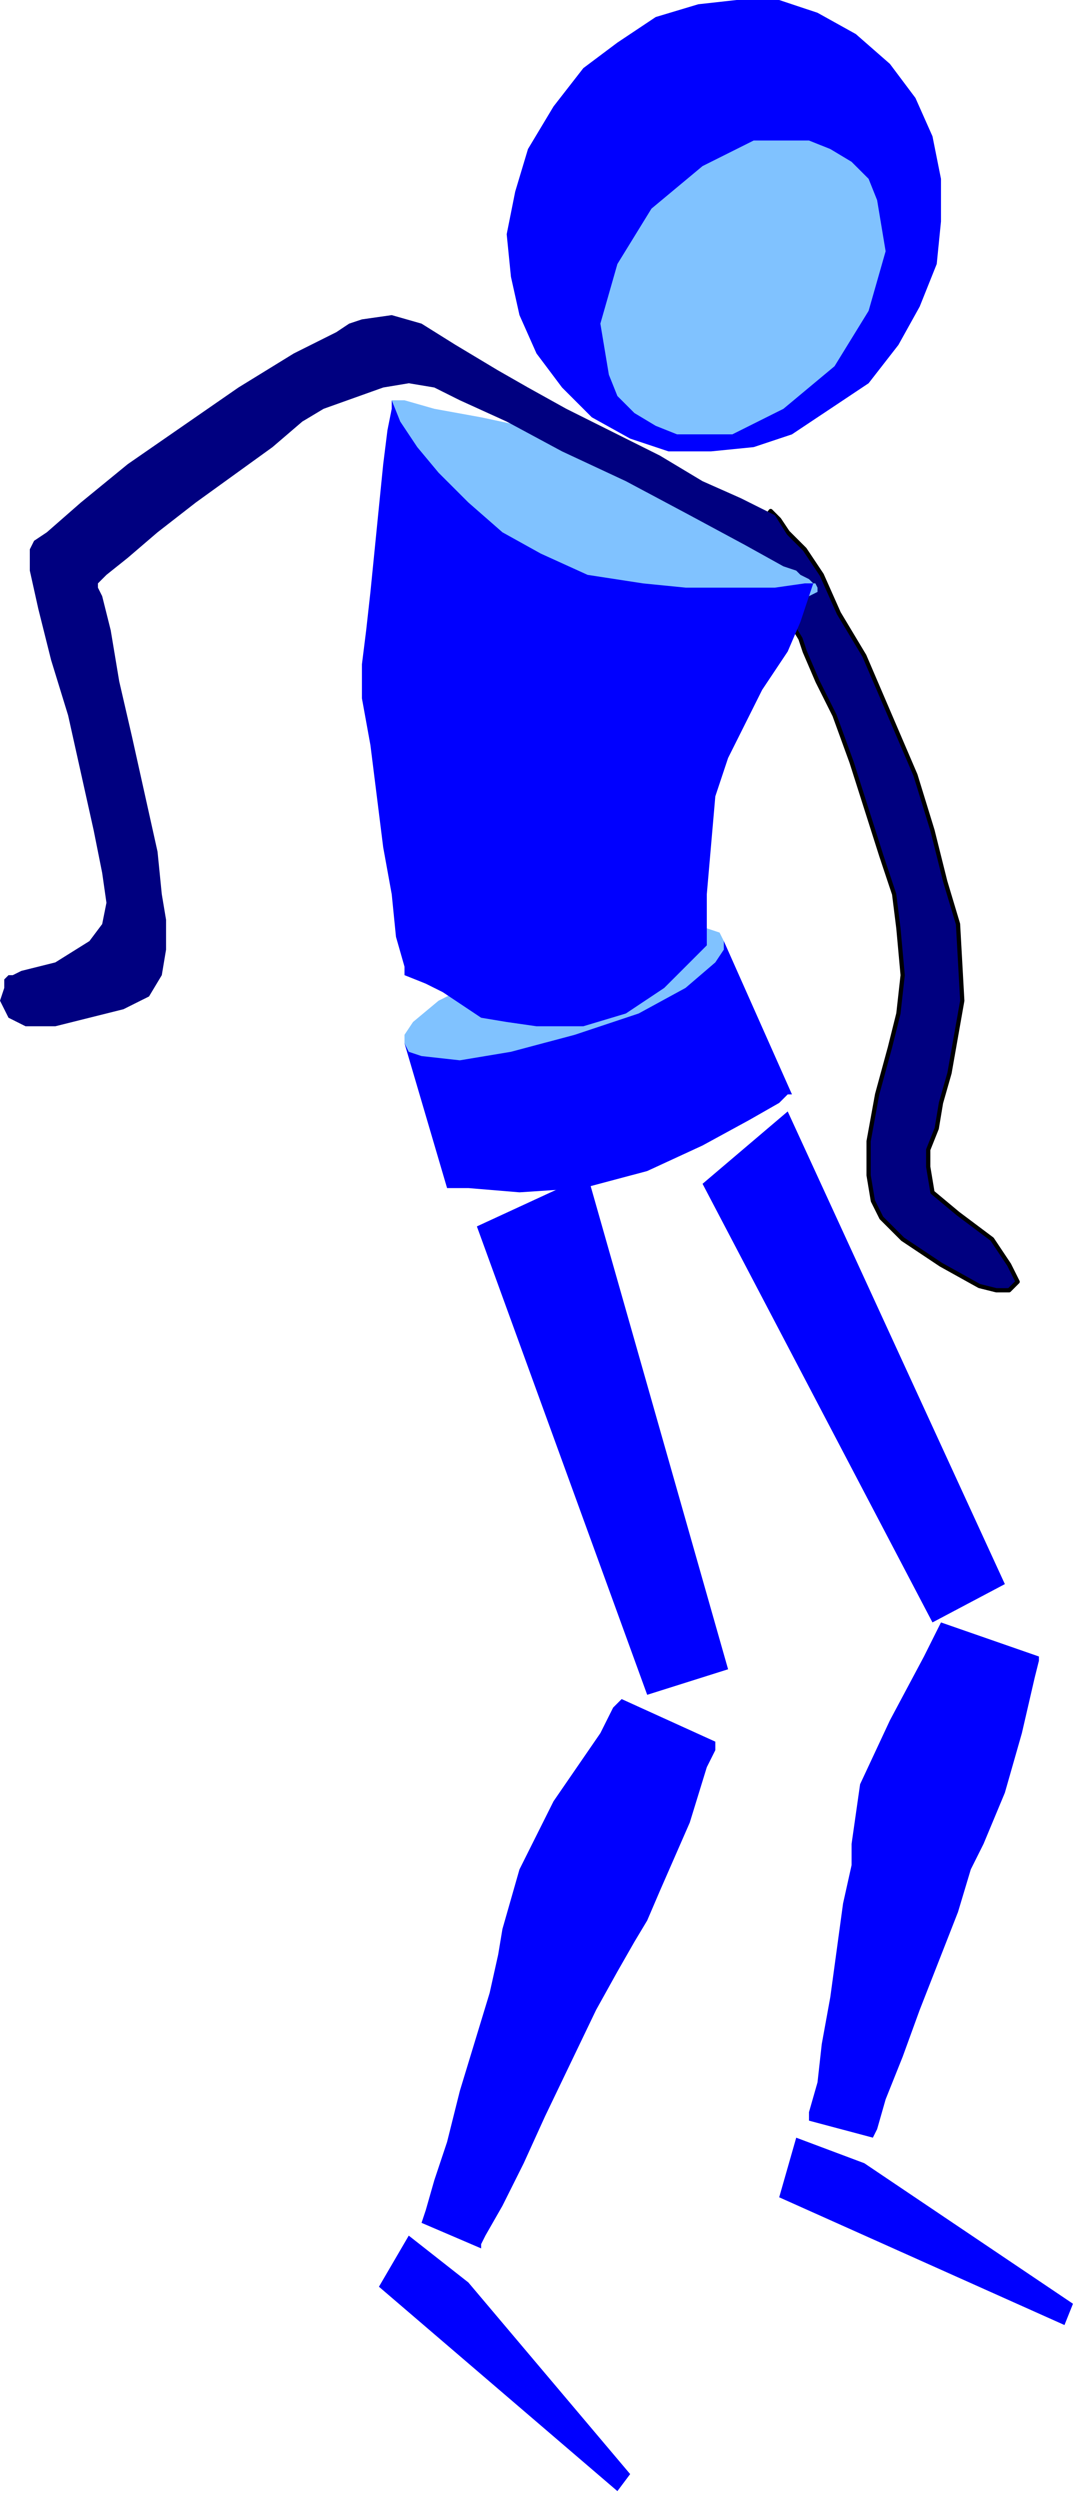
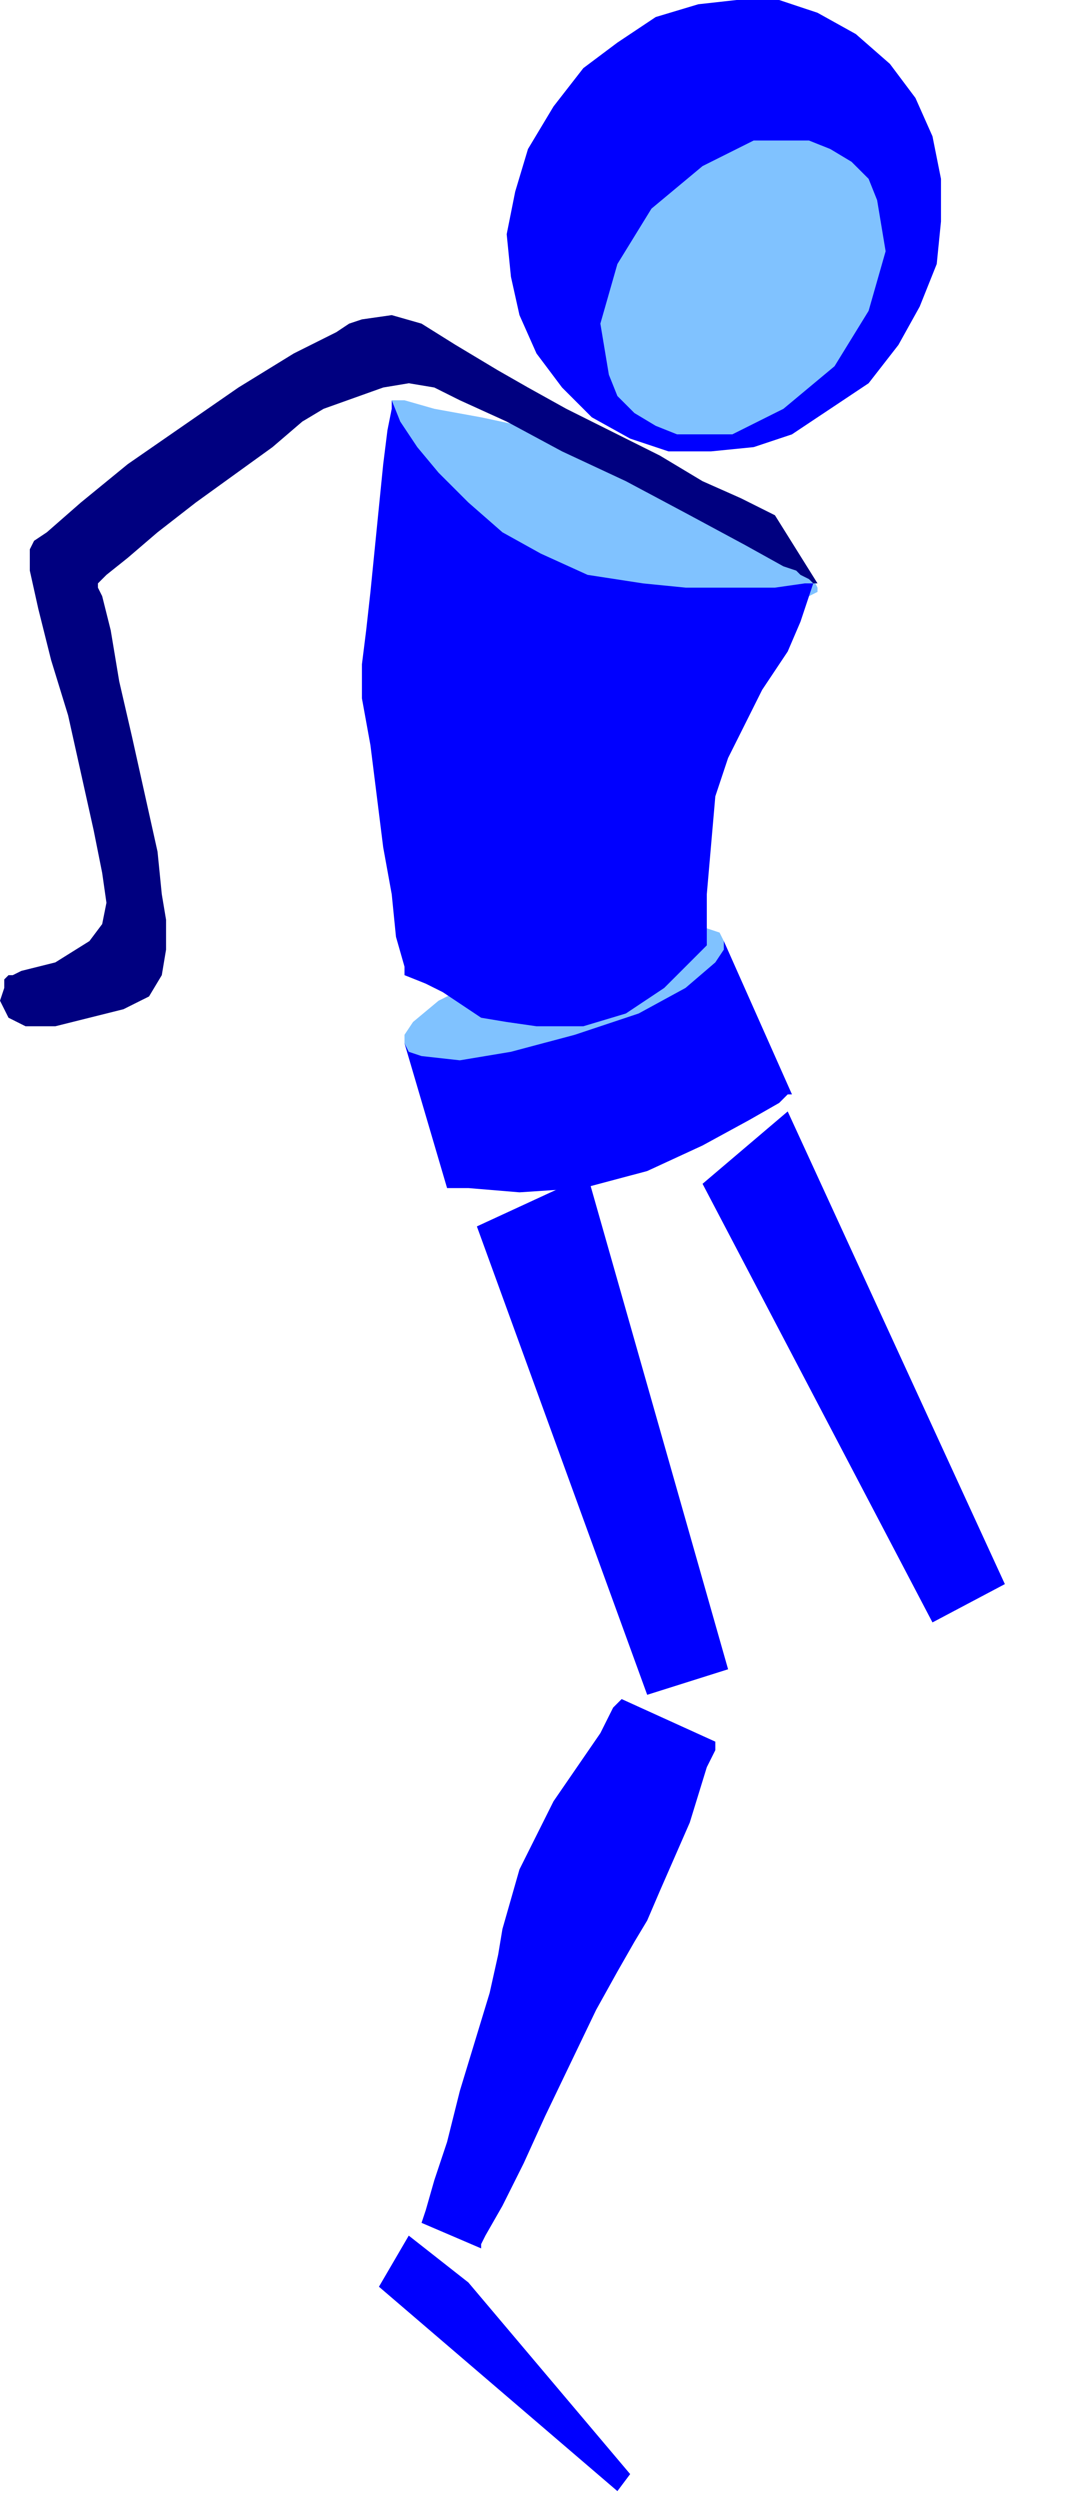
<svg xmlns="http://www.w3.org/2000/svg" xmlns:ns1="http://sodipodi.sourceforge.net/DTD/sodipodi-0.dtd" xmlns:ns2="http://www.inkscape.org/namespaces/inkscape" version="1.0" width="21.53mm" height="49.72mm" id="svg33" ns1:docname="CPEPL042.WMF">
  <ns1:namedview pagecolor="#ffffff" bordercolor="#666666" borderopacity="1" objecttolerance="10" gridtolerance="10" guidetolerance="10" ns2:pageopacity="0" ns2:pageshadow="2" ns2:window-width="640" ns2:window-height="480" id="namedview35" />
  <defs id="defs3">
    <pattern id="WMFhbasepattern" patternUnits="userSpaceOnUse" width="6" height="6" x="0" y="0" />
  </defs>
-   <path style="fill:#000080;fill-rule:evenodd;fill-opacity:1;stroke:#000000;stroke-width:0.32px;stroke-linecap:round;stroke-linejoin:round;stroke-miterlimit:4;stroke-dasharray:none;stroke-opacity:1;" d="  M 57.96,38.408   L 58.6,39.048   L 59.24,40.009   L 60.521,41.289   L 61.802,43.209   L 63.083,46.09   L 65.004,49.291   L 66.926,53.772   L 68.847,58.252   L 70.128,62.413   L 71.088,66.254   L 72.049,69.455   L 72.369,75.216   L 71.409,80.657   L 70.768,82.898   L 70.448,84.818   L 69.808,86.419   L 69.808,87.699   L 70.128,89.619   L 72.049,91.22   L 74.611,93.14   L 75.892,95.06   L 76.532,96.341   L 75.892,96.981   L 74.931,96.981   L 73.65,96.661   L 70.768,95.06   L 67.886,93.14   L 66.926,92.18   L 66.285,91.54   L 65.645,90.259   L 65.325,88.339   L 65.325,85.778   L 65.965,82.258   L 66.926,78.737   L 67.566,76.176   L 67.886,73.296   L 67.566,69.775   L 67.246,67.214   L 66.285,64.334   L 64.044,57.292   L 62.763,53.772   L 61.482,51.211   L 60.521,48.971   L 60.201,48.01   L 59.24,46.41   L 56.679,41.929   L 56.038,41.289   L 56.038,40.969   L 57.96,38.408  z " id="path5" />
  <path style="fill:#0000ff;fill-rule:evenodd;fill-opacity:1;stroke:none;" d="  M 59.24,83.538   L 75.572,119.066   L 70.128,121.946   L 52.836,88.979   L 59.24,83.538  z " id="path7" />
  <path style="fill:#80c2ff;fill-rule:evenodd;fill-opacity:1;stroke:none;" d="  M 29.46,30.086   L 30.421,30.086   L 32.662,30.727   L 36.185,31.367   L 40.668,32.327   L 49.634,35.208   L 53.797,37.128   L 56.999,39.368   L 57.639,40.009   L 59.561,41.609   L 61.162,43.529   L 61.482,44.169   L 61.482,44.49   L 60.841,44.81   L 59.24,45.45   L 56.999,46.09   L 54.437,46.73   L 50.915,47.37   L 47.392,47.37   L 43.229,47.05   L 39.387,45.77   L 35.864,43.849   L 33.303,41.609   L 31.702,39.048   L 30.421,36.488   L 29.78,33.927   L 29.46,32.007   L 29.46,30.086  z " id="path9" />
  <path style="fill:#0000ff;fill-rule:evenodd;fill-opacity:1;stroke:none;" d="  M 54.437,70.735   L 59.561,82.258   L 59.24,82.258   L 58.6,82.898   L 56.358,84.178   L 52.836,86.098   L 48.673,88.019   L 43.87,89.299   L 39.067,89.619   L 35.224,89.299   L 33.623,89.299   L 30.421,78.417   L 54.437,70.735  z " id="path11" />
  <path style="fill:#80c2ff;fill-rule:evenodd;fill-opacity:1;stroke:none;" d="  M 54.437,70.735   L 54.437,71.375   L 53.797,72.336   L 51.555,74.256   L 48.033,76.176   L 43.229,77.777   L 38.426,79.057   L 34.584,79.697   L 31.702,79.377   L 30.741,79.057   L 30.421,78.417   L 30.421,77.777   L 31.061,76.816   L 32.982,75.216   L 36.825,73.296   L 41.308,71.375   L 46.111,70.095   L 50.274,69.455   L 53.156,69.775   L 54.117,70.095   L 54.437,70.735  z " id="path13" />
  <path style="fill:#0000ff;fill-rule:evenodd;fill-opacity:1;stroke:none;" d="  M 53.156,71.055   L 53.156,67.214   L 53.797,59.853   L 54.757,56.972   L 55.718,55.052   L 57.319,51.851   L 59.24,48.971   L 60.201,46.73   L 61.162,43.849   L 60.521,43.849   L 58.28,44.169   L 51.555,44.169   L 48.353,43.849   L 44.19,43.209   L 40.668,41.609   L 37.786,40.009   L 35.224,37.768   L 32.982,35.528   L 31.381,33.607   L 30.101,31.687   L 29.46,30.086   L 29.46,30.727   L 29.14,32.327   L 28.82,34.887   L 28.499,38.088   L 27.859,44.49   L 27.539,47.37   L 27.219,49.931   L 27.219,52.491   L 27.859,56.012   L 28.82,63.694   L 29.46,67.214   L 29.78,70.415   L 30.421,72.656   L 30.421,73.296   L 32.022,73.936   L 33.303,74.576   L 35.224,75.856   L 36.185,76.496   L 38.106,76.816   L 40.347,77.137   L 43.87,77.137   L 47.072,76.176   L 49.954,74.256   L 52.196,72.015   L 52.836,71.375   L 53.156,71.055  z " id="path15" />
  <path style="fill:#0000ff;fill-rule:evenodd;fill-opacity:1;stroke:none;" d="  M 35.864,92.18   L 48.673,127.387   L 54.757,125.467   L 44.19,88.339   L 35.864,92.18  z " id="path17" />
  <path style="fill:#0000ff;fill-rule:evenodd;fill-opacity:1;stroke:none;" d="  M 53.797,130.908   L 53.797,131.548   L 53.156,132.828   L 51.875,136.989   L 49.634,142.11   L 48.673,144.351   L 47.713,145.951   L 46.432,148.192   L 44.831,151.072   L 40.988,159.074   L 39.387,162.595   L 37.786,165.796   L 36.505,168.036   L 36.185,168.676   L 36.185,168.996   L 31.702,167.076   L 32.022,166.116   L 32.662,163.875   L 33.623,160.995   L 34.584,157.154   L 36.825,149.792   L 37.466,146.912   L 37.786,144.991   L 39.067,140.51   L 41.628,135.389   L 45.151,130.268   L 46.111,128.348   L 46.752,127.707   L 53.797,130.908  z " id="path19" />
  <path style="fill:#0000ff;fill-rule:evenodd;fill-opacity:1;stroke:none;" d="  M 35.224,171.557   L 30.741,168.036   L 28.499,171.877   L 46.432,187.24   L 47.392,185.96   L 35.224,171.557  z " id="path21" />
-   <path style="fill:#0000ff;fill-rule:evenodd;fill-opacity:1;stroke:none;" d="  M 78.133,124.507   L 78.133,124.827   L 77.813,126.107   L 76.852,130.268   L 75.572,134.749   L 73.97,138.59   L 73.01,140.51   L 72.049,143.711   L 69.167,151.072   L 67.886,154.593   L 66.605,157.794   L 65.965,160.034   L 65.645,160.674   L 60.841,159.394   L 60.841,158.754   L 61.482,156.514   L 61.802,153.633   L 62.443,150.112   L 63.403,143.071   L 64.044,140.19   L 64.044,138.59   L 64.684,134.109   L 66.926,129.308   L 69.487,124.507   L 70.448,122.586   L 70.768,121.946   L 78.133,124.507  z " id="path23" />
-   <path style="fill:#0000ff;fill-rule:evenodd;fill-opacity:1;stroke:none;" d="  M 65.004,162.595   L 59.881,160.674   L 58.6,165.155   L 80.055,174.757   L 80.695,173.157   L 65.004,162.595  z " id="path25" />
  <path style="fill:#0000ff;fill-rule:evenodd;fill-opacity:1;stroke:none;" d="  M 41.628,8.002   L 39.707,11.202   L 38.746,14.403   L 38.106,17.604   L 38.426,20.804   L 39.067,23.685   L 40.347,26.566   L 42.269,29.126   L 44.51,31.367   L 47.392,32.967   L 50.274,33.927   L 53.476,33.927   L 56.679,33.607   L 59.561,32.647   L 65.325,28.806   L 67.566,25.926   L 69.167,23.045   L 70.448,19.844   L 70.768,16.644   L 70.768,13.443   L 70.128,10.242   L 68.847,7.362   L 66.926,4.801   L 64.364,2.561   L 61.482,0.96   L 58.6,0   L 55.398,0   L 52.516,0.32   L 49.314,1.28   L 46.432,3.201   L 43.87,5.121   L 41.628,8.002  z " id="path27" />
  <path style="fill:#80c2ff;fill-rule:evenodd;fill-opacity:1;stroke:none;" d="  M 62.763,27.526   L 58.92,30.727   L 55.078,32.647   L 50.915,32.647   L 49.314,32.007   L 47.713,31.047   L 46.432,29.766   L 45.791,28.166   L 45.151,24.325   L 46.432,19.844   L 48.993,15.683   L 52.836,12.483   L 56.679,10.562   L 60.841,10.562   L 62.443,11.202   L 64.044,12.163   L 65.325,13.443   L 65.965,15.043   L 66.605,18.884   L 65.325,23.365   L 62.763,27.526  z " id="path29" />
  <path style="fill:#000080;fill-rule:evenodd;fill-opacity:1;stroke:none;" d="  M 58.28,38.728   L 57.639,38.408   L 55.718,37.448   L 52.836,36.168   L 49.634,34.247   L 42.589,30.727   L 39.707,29.126   L 37.466,27.846   L 34.263,25.926   L 31.702,24.325   L 29.46,23.685   L 27.219,24.005   L 26.258,24.325   L 25.297,24.965   L 22.095,26.566   L 17.932,29.126   L 9.607,34.887   L 6.084,37.768   L 3.522,40.009   L 2.562,40.649   L 2.242,41.289   L 2.242,42.889   L 2.882,45.77   L 3.843,49.611   L 5.123,53.772   L 7.045,62.413   L 7.685,65.614   L 8.005,67.855   L 7.685,69.455   L 6.725,70.735   L 4.163,72.336   L 1.601,72.976   L 0.961,73.296   L 0.64,73.296   L 0.32,73.616   L 0.32,74.256   L 0,75.216   L 0.64,76.496   L 1.921,77.137   L 4.163,77.137   L 9.286,75.856   L 11.208,74.896   L 12.168,73.296   L 12.489,71.375   L 12.489,69.135   L 12.168,67.214   L 11.848,64.014   L 9.927,55.372   L 8.966,51.211   L 8.326,47.37   L 7.685,44.81   L 7.365,44.169   L 7.365,43.849   L 8.005,43.209   L 9.607,41.929   L 11.848,40.009   L 14.73,37.768   L 20.494,33.607   L 22.735,31.687   L 24.337,30.727   L 28.82,29.126   L 30.741,28.806   L 32.662,29.126   L 33.303,29.446   L 34.584,30.086   L 38.106,31.687   L 42.269,33.927   L 47.072,36.168   L 51.875,38.728   L 56.038,40.969   L 58.92,42.569   L 59.881,42.889   L 60.201,43.209   L 60.841,43.529   L 61.162,43.849   L 61.482,43.849   L 58.28,38.728  z " id="path31" />
</svg>